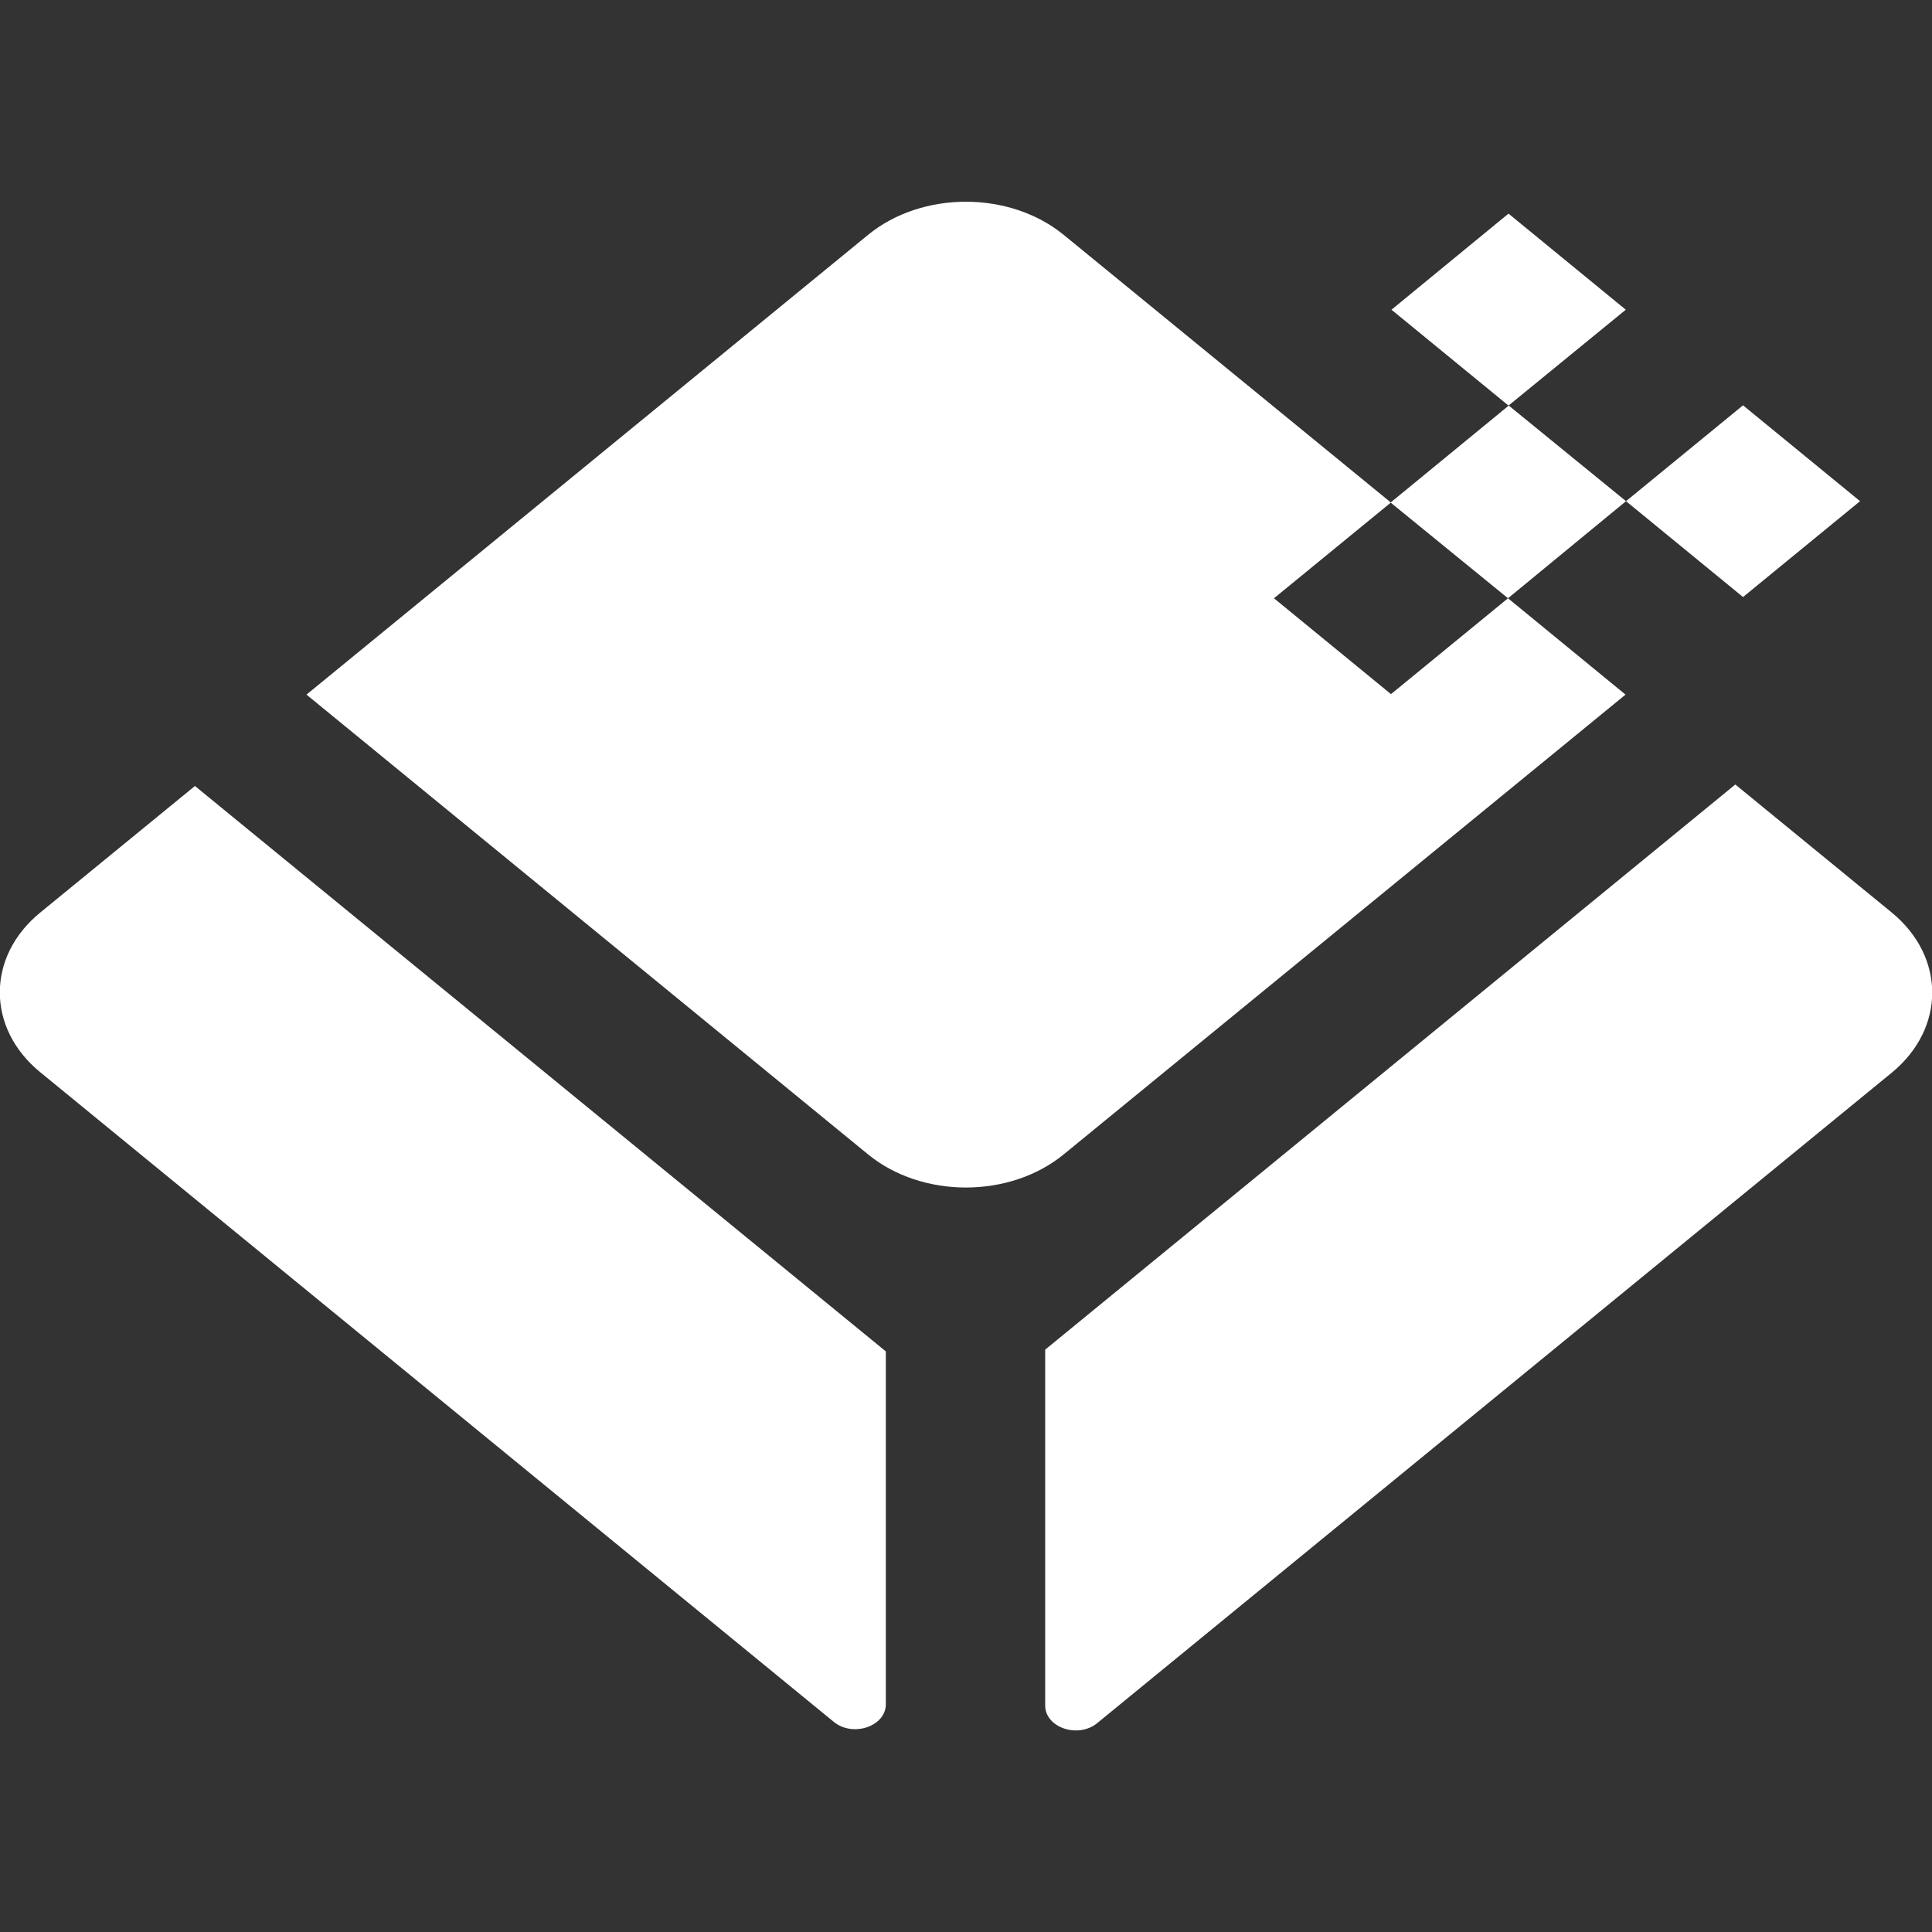
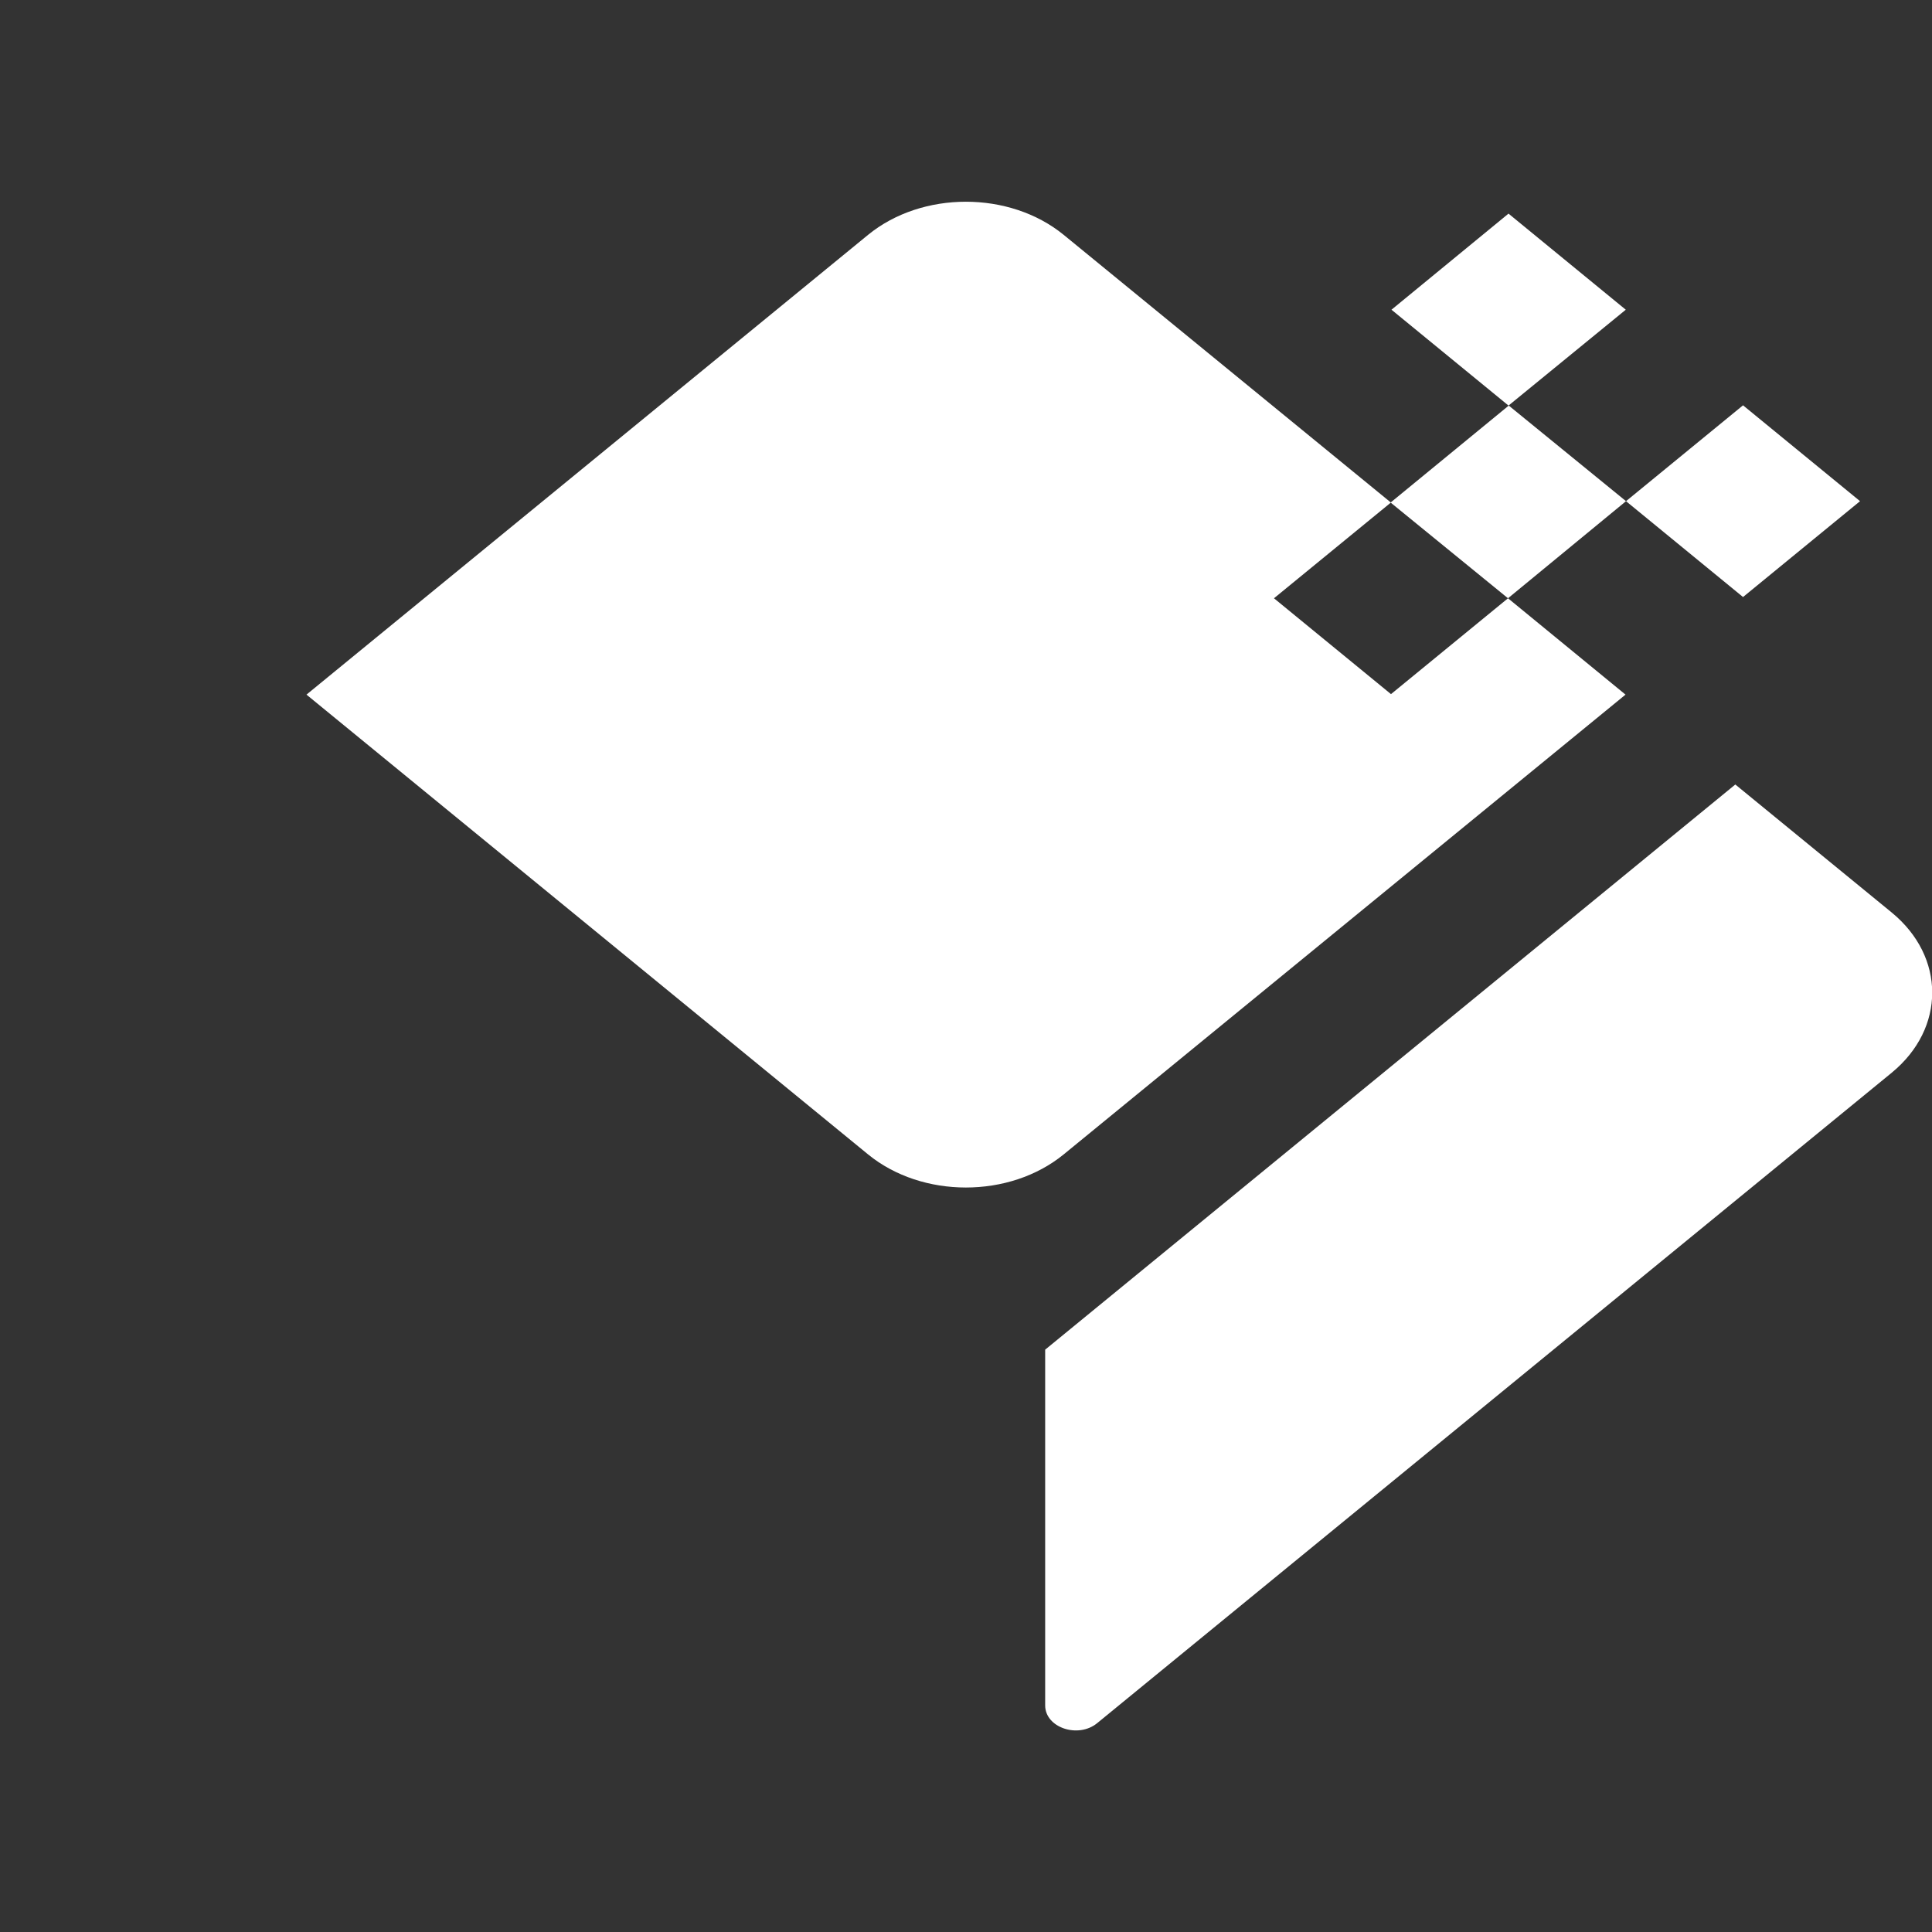
<svg xmlns="http://www.w3.org/2000/svg" version="1.1" id="图层_1" x="0px" y="0px" viewBox="0 0 776 776" style="enable-background:new 0 0 776 776;" xml:space="preserve">
  <rect x="0" y="0" width="776" height="776" fill="#333333" stroke="none" />
  <style type="text/css">
	.st0{fill:#FFFFFF;}
</style>
  <g>
    <g>
      <g>
        <g>
          <path class="st0" d="M700.1,162.8l-47,38.5l-47.1-38.4l-47.4,38.9L427.2,94.3c-21.7-17.7-56.8-17.7-78.5,0L123.1,279      l225.6,184.7c21.7,17.7,56.8,17.7,78.5,0L652.9,279l-47.2-38.7l-47,38.5l-47-38.5l46.9-38.4l47.1,38.4l0,0l0,0l0,0l0,0l47.4-39      l47,38.5l47-38.5L700.1,162.8z" />
        </g>
        <g>
          <polygon class="st0" points="653,124.4 605.9,85.8 558.9,124.4 605.9,162.9     " />
        </g>
      </g>
    </g>
-     <path class="st0" d="M16.2,366.5c-21.7,17.7-21.7,46.5,0,64.2l318.7,260.9c7.7,6.3,20.9,1.8,20.9-7.1V542.8L78.3,315.7L16.2,366.5z   " />
    <path class="st0" d="M759.8,366.5L697,315.1l-277.2,227V685c0,8.9,13.2,13.4,20.9,7.1l319.2-261.3   C781.5,413,781.5,384.3,759.8,366.5z" />
  </g>
</svg>